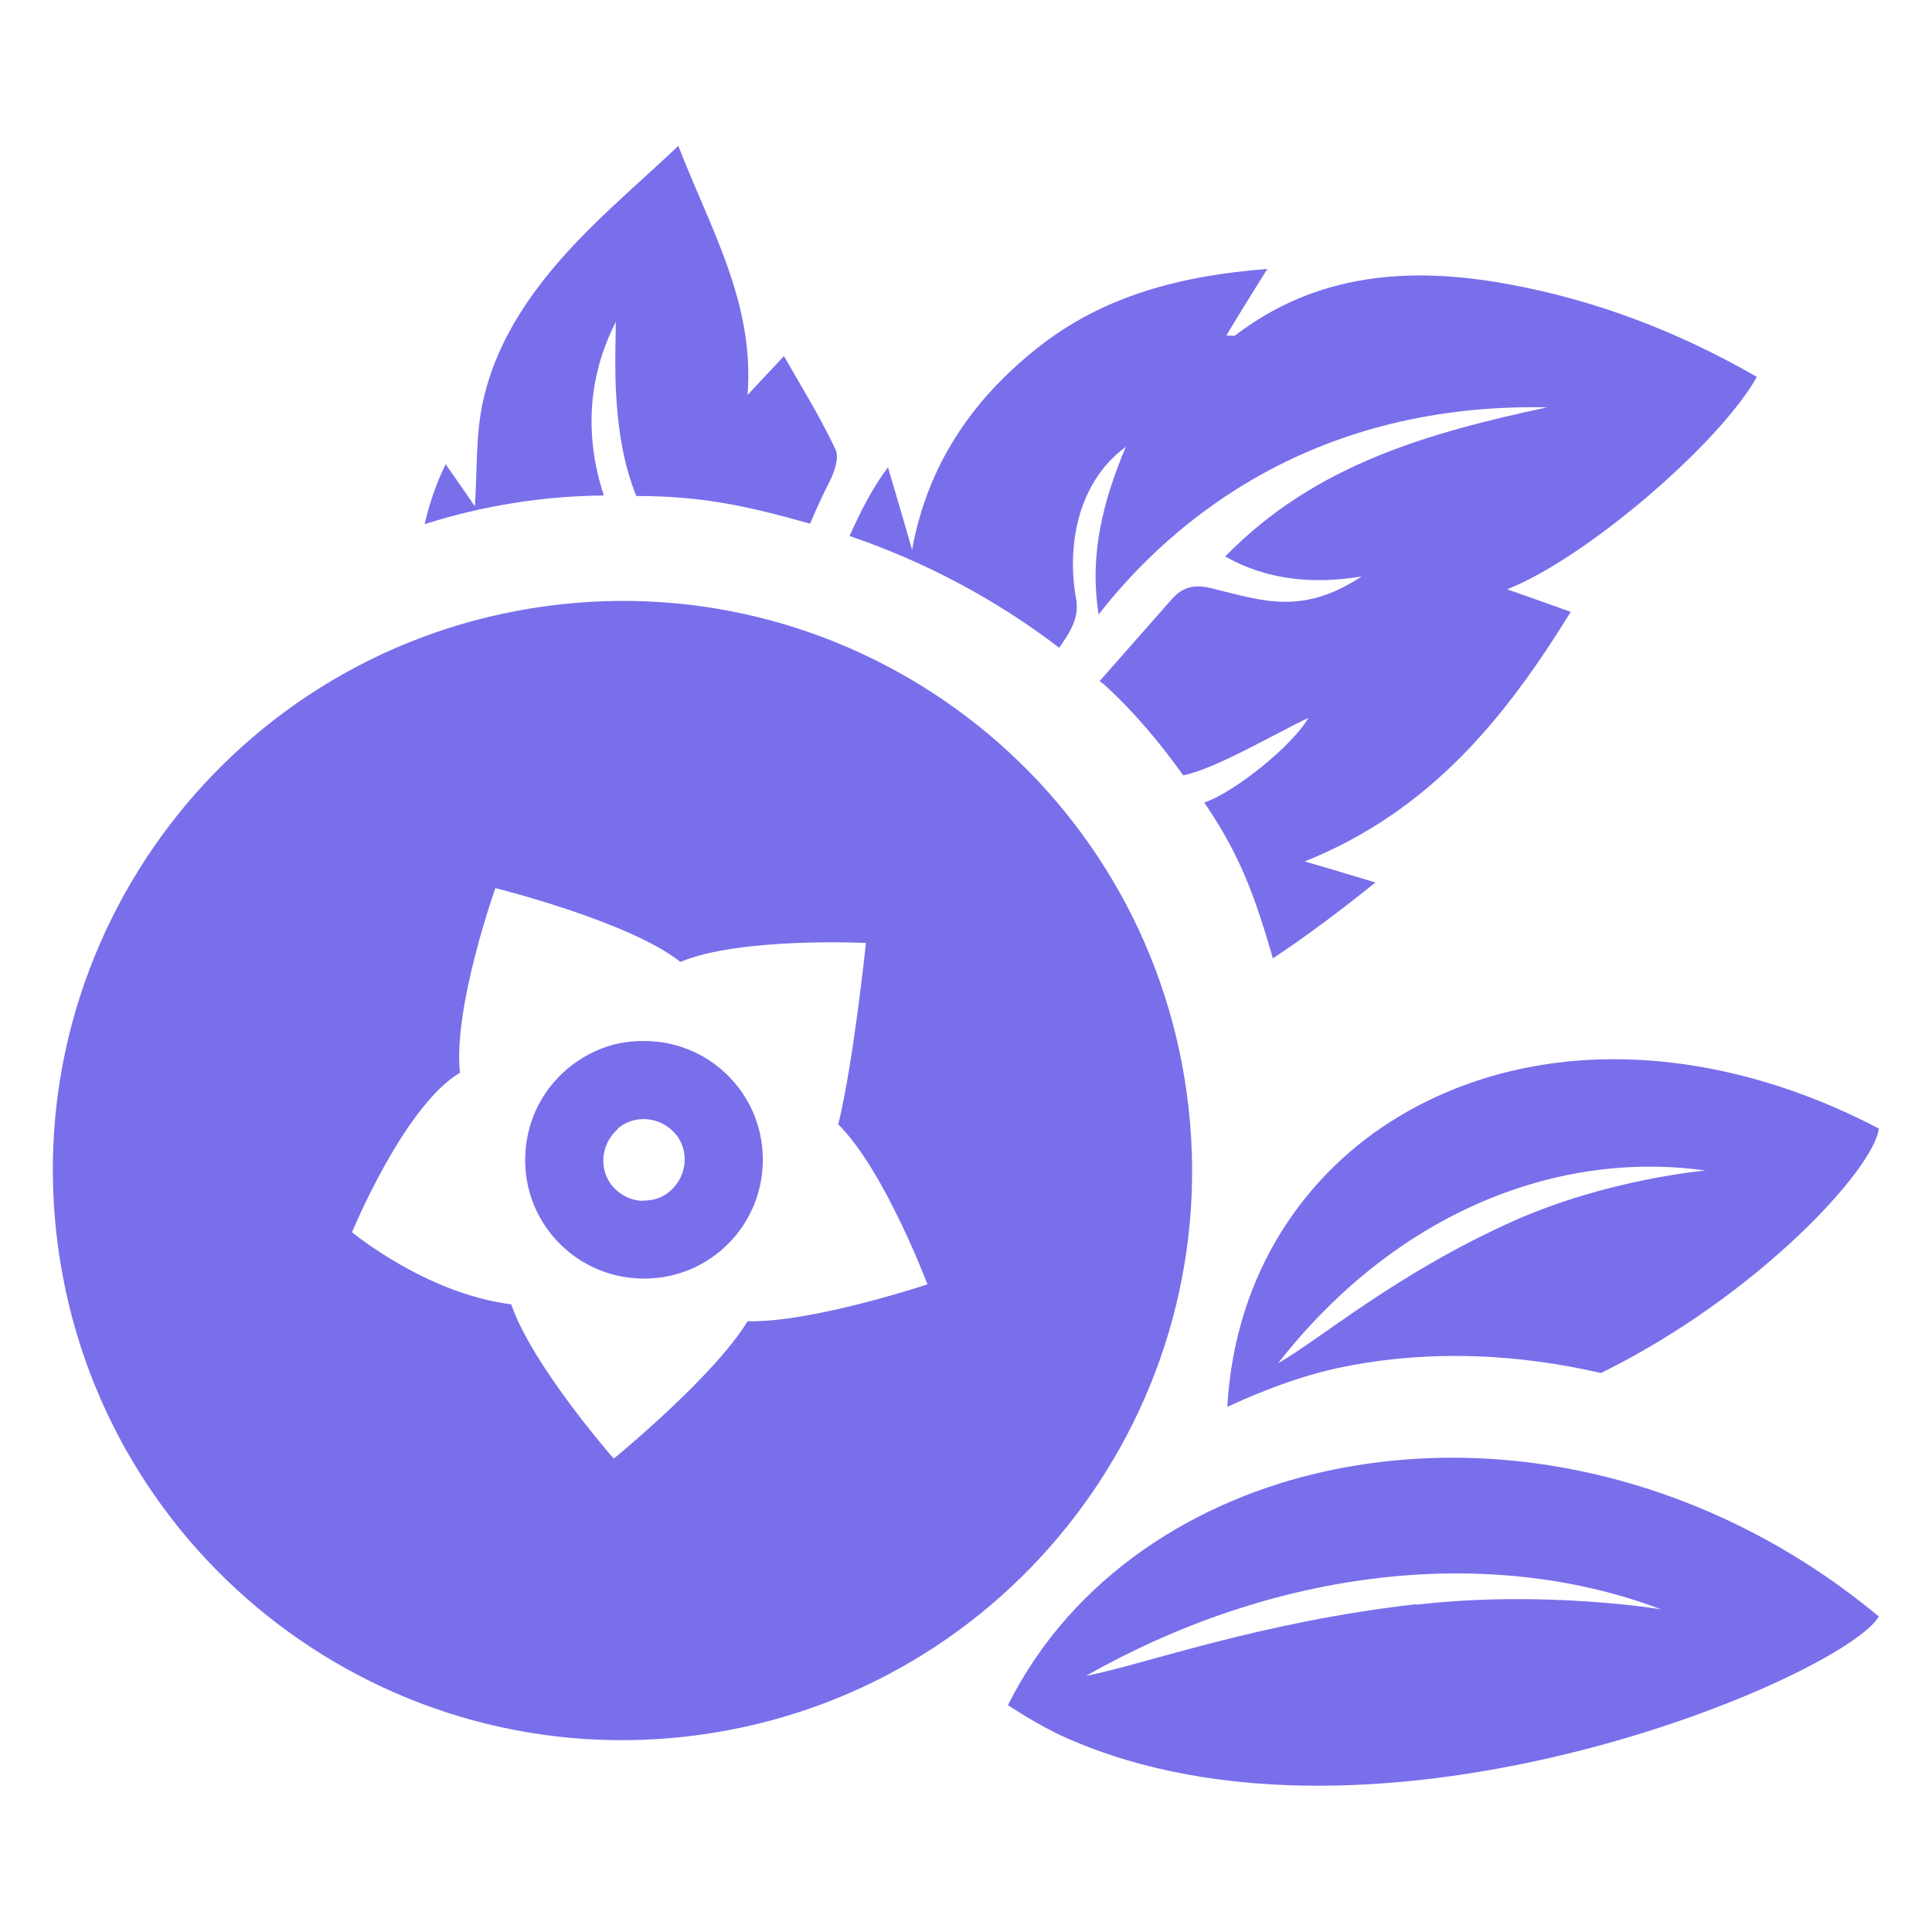
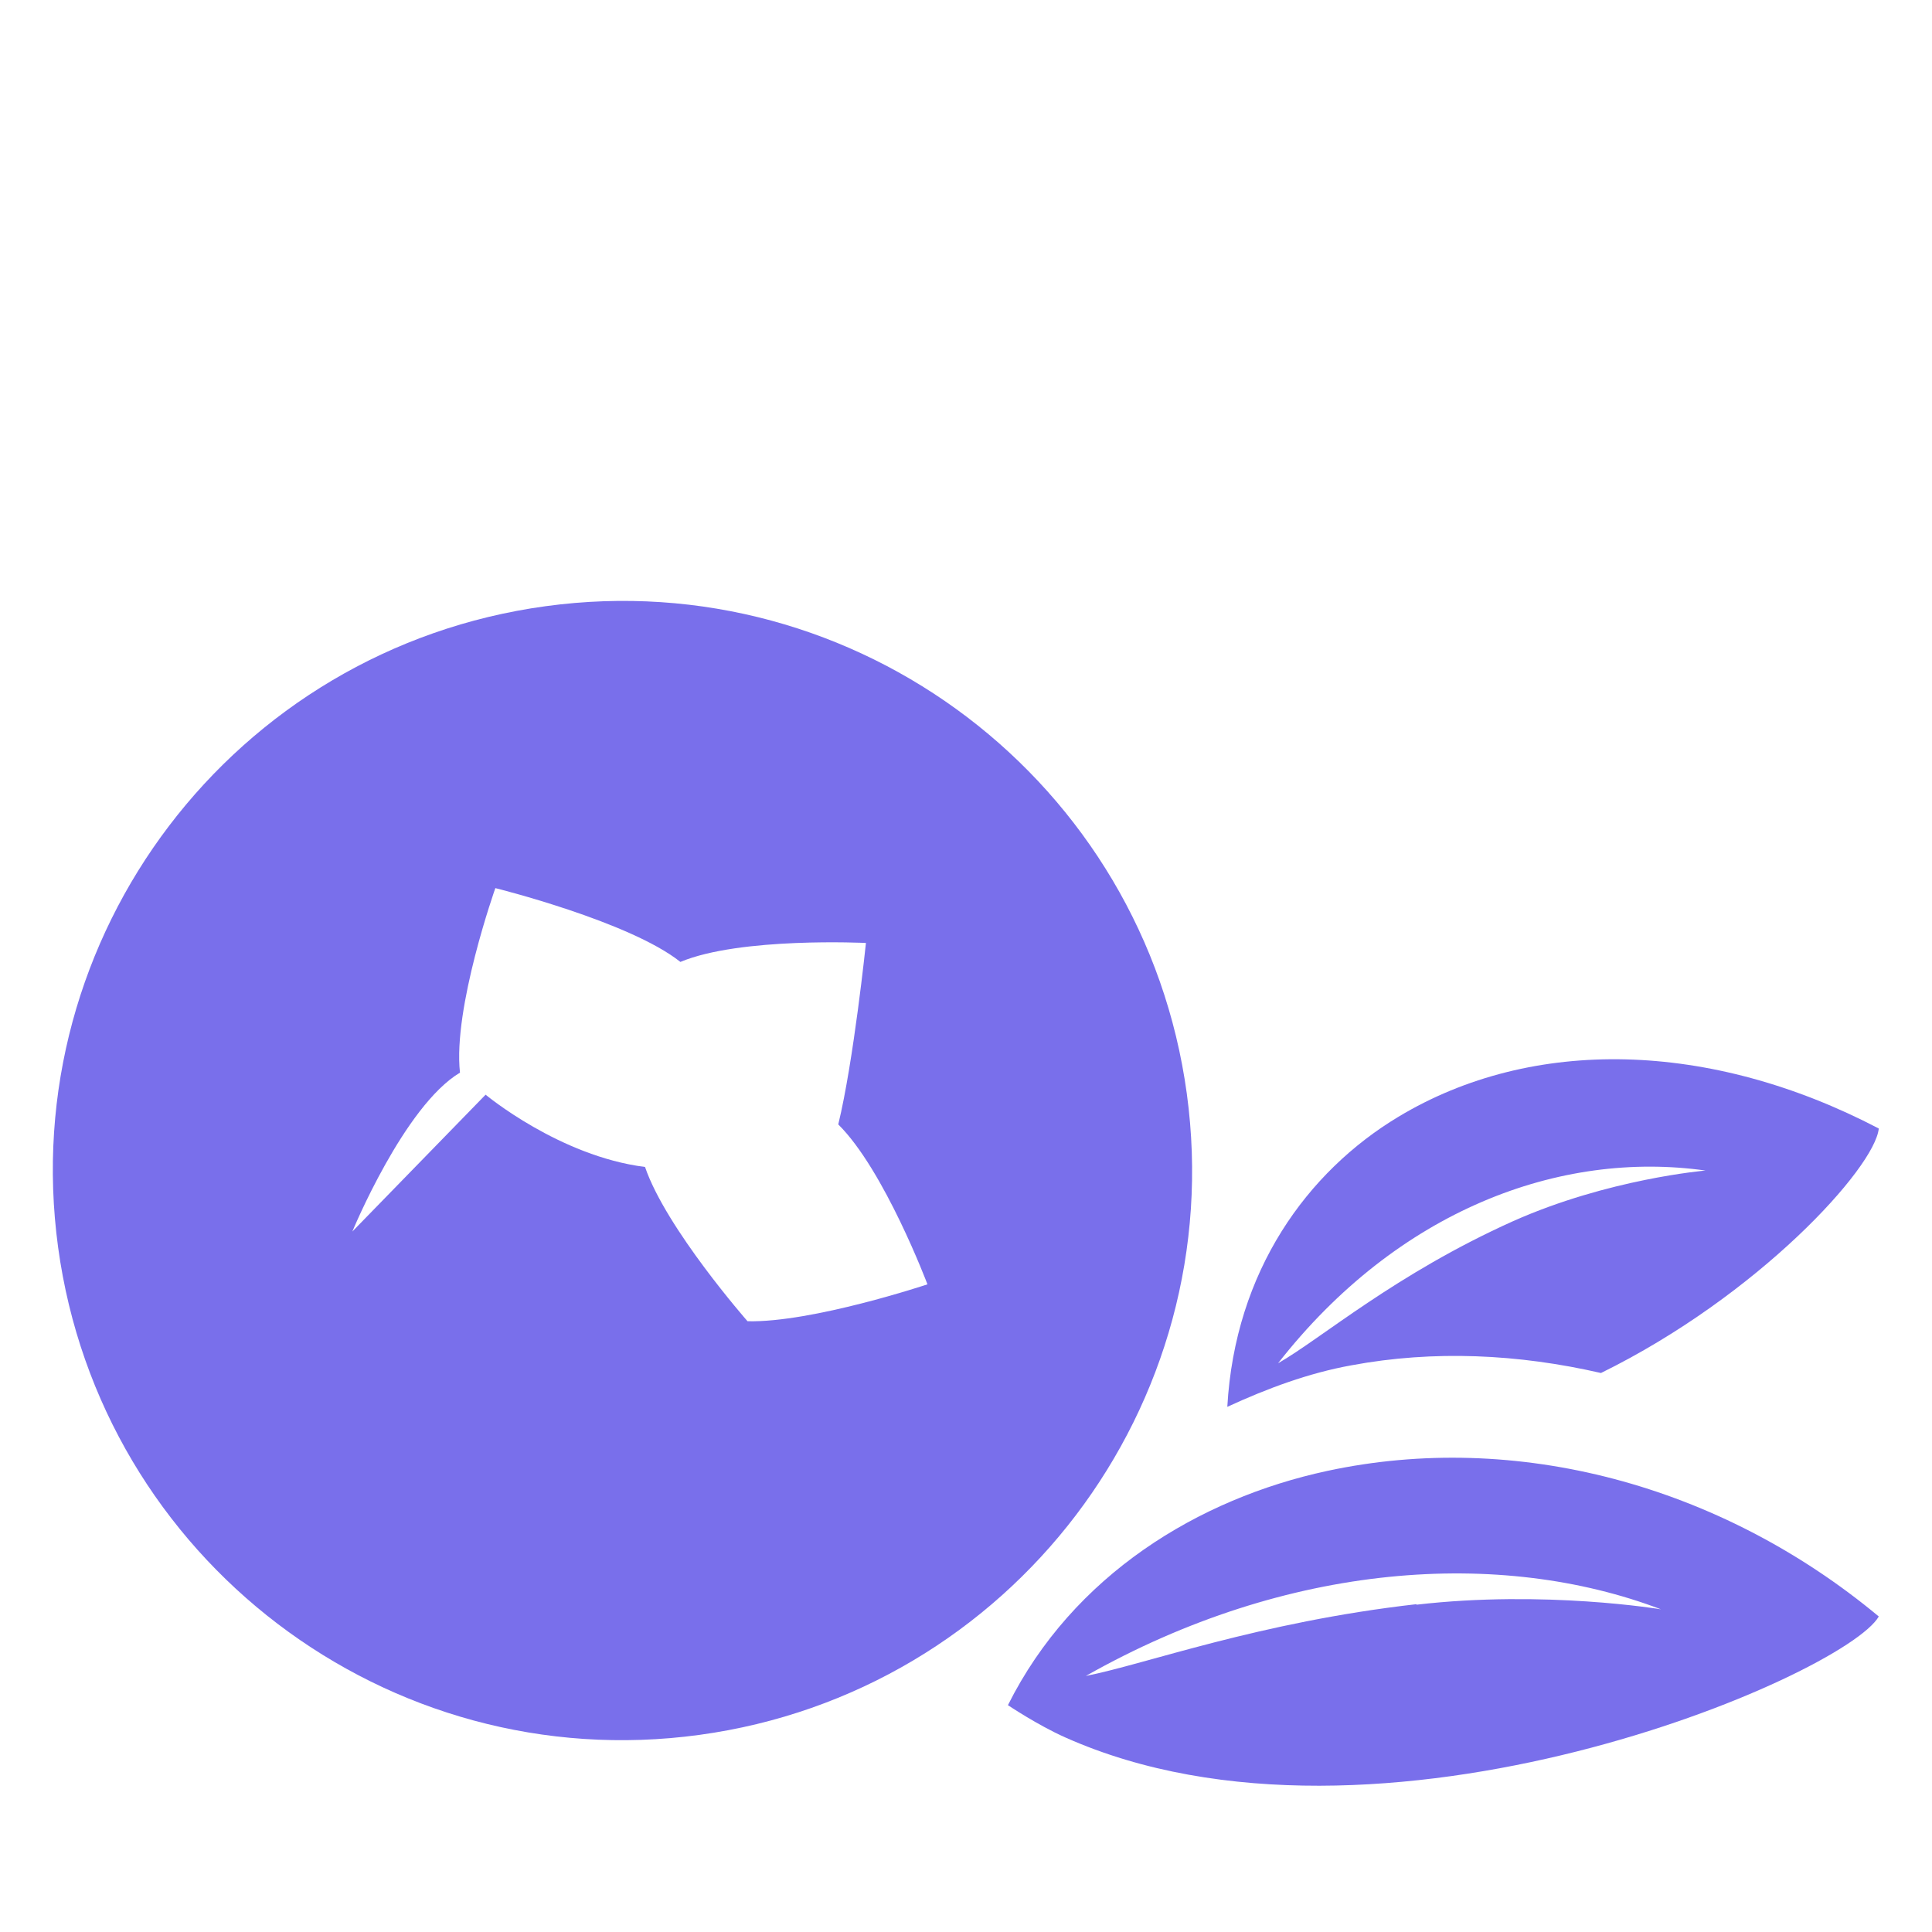
<svg xmlns="http://www.w3.org/2000/svg" version="1.1" width="75px" height="75px" viewBox="0,0,256,256">
  <g transform="translate(-126.72,-126.72) scale(1.99,1.99)">
    <g fill="#796feb" fill-rule="nonzero" stroke="none" stroke-width="1" stroke-linecap="butt" stroke-linejoin="miter" stroke-miterlimit="10" stroke-dasharray="" stroke-dashoffset="0" font-family="none" font-weight="none" font-size="none" text-anchor="none" style="mix-blend-mode: normal">
      <g transform="translate(-6.684,5.68) scale(3.413,3.413)">
        <g>
-           <path d="M31.68,37.85c-0.47,0.4 -0.76,0.96 -0.81,1.58c-0.05,0.62 0.14,1.22 0.54,1.69c0.4,0.47 0.96,0.76 1.58,0.81c0.62,0.05 1.22,-0.14 1.69,-0.54c0.47,-0.4 0.76,-0.96 0.81,-1.58c0.05,-0.62 -0.14,-1.22 -0.54,-1.69c-0.4,-0.47 -0.96,-0.76 -1.58,-0.81c-0.28,-0.02 -0.55,0 -0.81,0.07c-0.32,0.09 -0.62,0.25 -0.88,0.47zM32.67,39.01c0.16,-0.14 0.37,-0.2 0.58,-0.18c0.21,0.02 0.4,0.12 0.54,0.28c0.14,0.16 0.2,0.37 0.18,0.58c-0.02,0.21 -0.12,0.4 -0.28,0.54c-0.09,0.08 -0.19,0.13 -0.3,0.16c-0.09,0.02 -0.18,0.03 -0.28,0.03c-0.21,-0.02 -0.4,-0.12 -0.54,-0.28c-0.14,-0.16 -0.2,-0.37 -0.18,-0.58c0.02,-0.21 0.12,-0.4 0.28,-0.54z" />
-           <path d="M21.75,41.33c0.83,6.08 6.43,10.34 12.51,9.51c6.08,-0.83 10.34,-6.43 9.51,-12.51c-0.83,-6.08 -6.43,-10.34 -12.51,-9.51c-6.08,0.83 -10.34,6.43 -9.51,12.51zM27.49,41.02c0,0 1.01,-2.45 2.1,-3.1c-0.14,-1.26 0.69,-3.6 0.69,-3.6c0,0 2.62,0.65 3.61,1.44c1.17,-0.49 3.62,-0.37 3.62,-0.37c0,0 -0.24,2.31 -0.54,3.54c0.9,0.89 1.74,3.12 1.74,3.12c0,0 -2.25,0.75 -3.51,0.72c-0.66,1.09 -2.61,2.68 -2.61,2.68c0,0 -1.59,-1.81 -2,-3.01c-1.67,-0.21 -3.11,-1.41 -3.11,-1.41z" />
+           <path d="M21.75,41.33c0.83,6.08 6.43,10.34 12.51,9.51c6.08,-0.83 10.34,-6.43 9.51,-12.51c-0.83,-6.08 -6.43,-10.34 -12.51,-9.51c-6.08,0.83 -10.34,6.43 -9.51,12.51zM27.49,41.02c0,0 1.01,-2.45 2.1,-3.1c-0.14,-1.26 0.69,-3.6 0.69,-3.6c0,0 2.62,0.65 3.61,1.44c1.17,-0.49 3.62,-0.37 3.62,-0.37c0,0 -0.24,2.31 -0.54,3.54c0.9,0.89 1.74,3.12 1.74,3.12c0,0 -2.25,0.75 -3.51,0.72c0,0 -1.59,-1.81 -2,-3.01c-1.67,-0.21 -3.11,-1.41 -3.11,-1.41z" />
        </g>
        <g>
-           <path d="M54.88,24.34c-1.53,-0.88 -3.15,-1.5 -4.88,-1.81c-1.88,-0.34 -3.7,-0.21 -5.29,1.01c-0.02,0.01 -0.06,0 -0.17,0c0.27,-0.45 0.52,-0.85 0.8,-1.3c-1.66,0.13 -3.18,0.51 -4.47,1.53c-1.28,1.01 -2.16,2.29 -2.46,3.95c-0.15,-0.53 -0.31,-1.06 -0.47,-1.61c-0.29,0.38 -0.53,0.85 -0.75,1.34c1.47,0.5 2.86,1.24 4.09,2.18c0.19,-0.27 0.4,-0.57 0.33,-0.95c-0.17,-0.93 -0.03,-2.23 0.97,-2.97c-0.43,1.03 -0.72,2.08 -0.53,3.27c1.5,-1.92 4.26,-4.13 8.75,-4.04c-2.27,0.49 -4.52,1.1 -6.28,2.91c0.79,0.45 1.69,0.55 2.66,0.39c-1.17,0.77 -1.94,0.47 -2.93,0.23c-0.32,-0.08 -0.56,-0.03 -0.77,0.21c-0.47,0.53 -0.94,1.07 -1.41,1.6c0.03,0.03 0.07,0.05 0.1,0.08c0.58,0.53 1.08,1.13 1.53,1.76c0.64,-0.13 1.82,-0.83 2.44,-1.12c-0.29,0.52 -1.43,1.45 -2.03,1.65c0.71,1.04 0.99,1.84 1.34,3.04c0.68,-0.45 1.34,-0.95 2,-1.48c-0.3,-0.09 -0.5,-0.15 -0.7,-0.21c-0.19,-0.06 -0.38,-0.11 -0.68,-0.2c2.46,-0.99 3.92,-2.81 5.19,-4.87c-0.42,-0.15 -0.79,-0.28 -1.24,-0.44c1.53,-0.6 4.13,-2.83 4.87,-4.14z" />
-           <path d="M32.4,26.67c-0.6,-1.81 0.08,-3.08 0.23,-3.4c0,0.61 -0.11,2.15 0.4,3.4c1.27,0 2.15,0.19 3.39,0.54c0.12,-0.28 0.24,-0.55 0.38,-0.82c0.09,-0.18 0.19,-0.46 0.12,-0.62c-0.29,-0.62 -0.65,-1.2 -1.01,-1.83c-0.25,0.27 -0.46,0.49 -0.71,0.76c0.14,-1.8 -0.72,-3.23 -1.35,-4.86c-0.71,0.67 -1.37,1.23 -1.97,1.86c-0.85,0.89 -1.57,1.9 -1.84,3.12c-0.15,0.67 -0.11,1.37 -0.16,2.05c-0.17,-0.25 -0.36,-0.52 -0.57,-0.82c-0.19,0.39 -0.32,0.78 -0.41,1.17c1.13,-0.36 2.3,-0.55 3.5,-0.56z" />
-         </g>
+           </g>
        <path d="M57.27,48.53c-3.1,-2.58 -7.09,-3.63 -10.76,-2.84c-2.51,0.54 -4.96,2.03 -6.23,4.57c0,0 0.58,0.39 1.12,0.63c6.1,2.72 15.2,-1.2 15.87,-2.36zM48.25,48.29c-3.08,0.35 -5.28,1.17 -6.45,1.4c3.94,-2.23 8.09,-2.49 11.22,-1.3c0,0 -2.27,-0.38 -4.77,-0.09z" />
        <path d="M46.98,43.63c1.61,-0.3 3.26,-0.22 4.87,0.15c3.07,-1.51 5.34,-4 5.42,-4.77c-3.29,-1.72 -6.76,-1.8 -9.37,-0.23c-1.78,1.07 -3.19,3.01 -3.34,5.66c0.78,-0.36 1.59,-0.66 2.42,-0.81zM53.89,39.83c0,0 -1.9,0.16 -3.76,0.99c-2.29,1.03 -3.74,2.29 -4.58,2.77c2.34,-2.99 5.5,-4.16 8.34,-3.76z" />
      </g>
    </g>
  </g>
</svg>